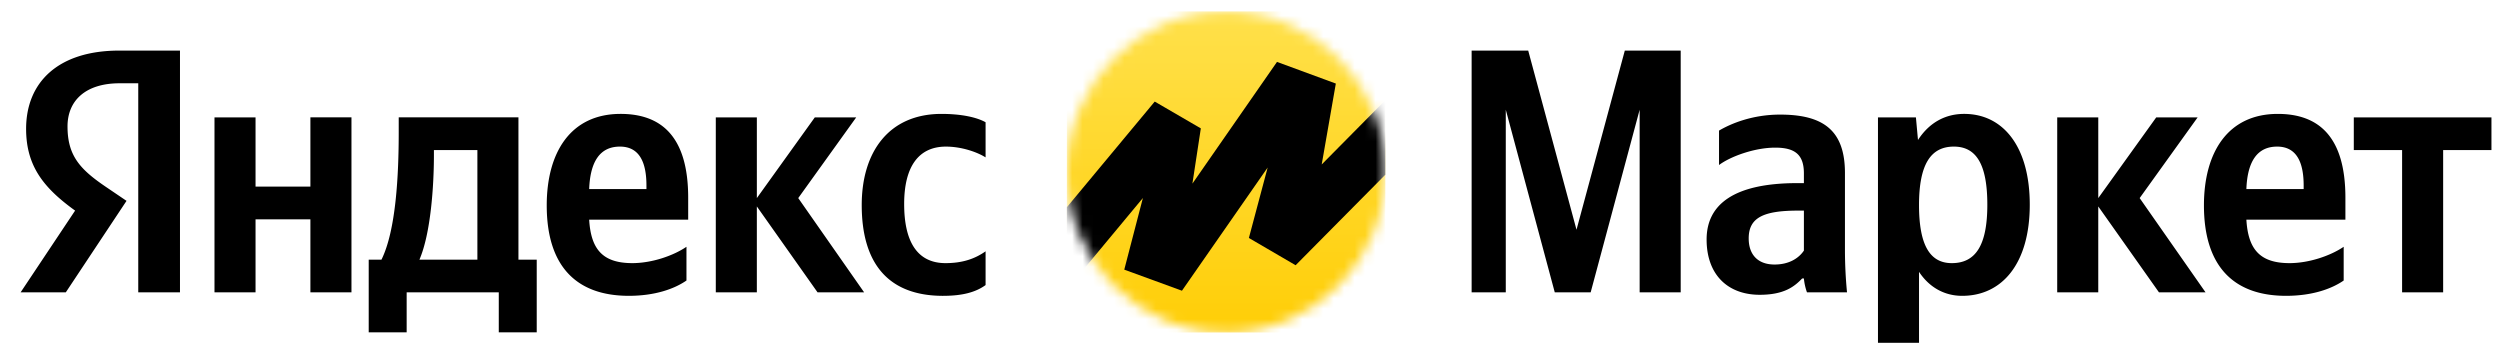
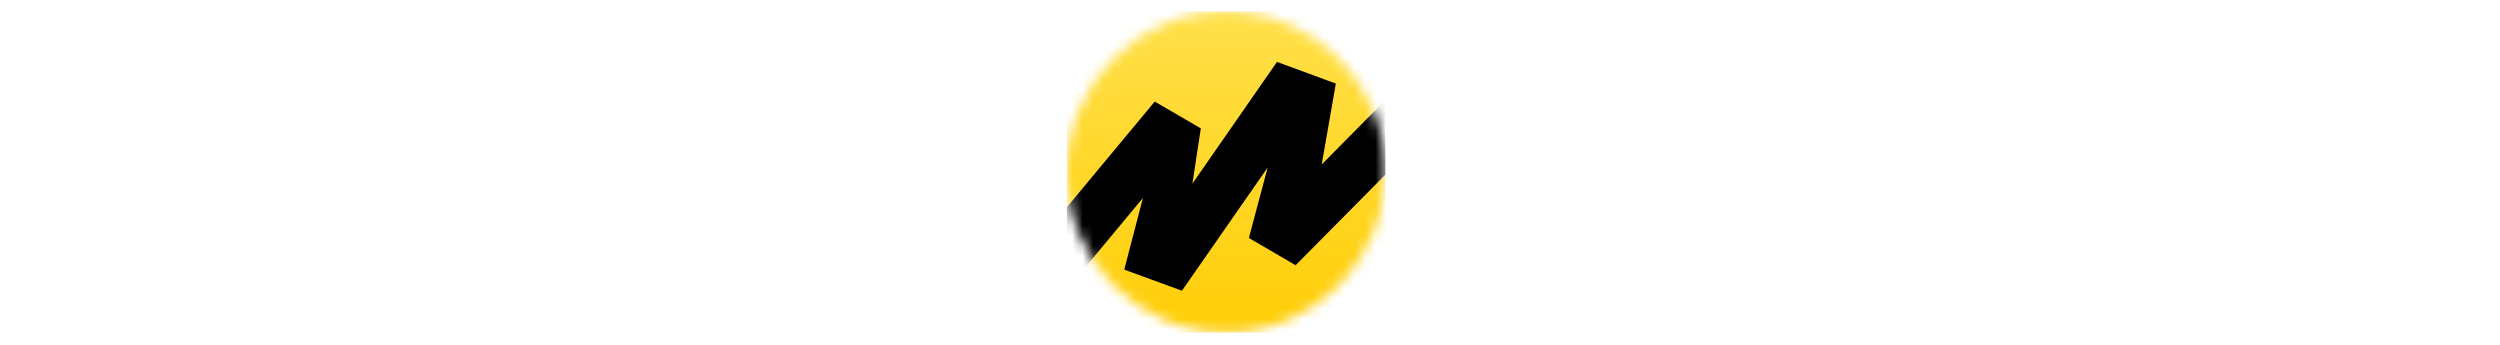
<svg xmlns="http://www.w3.org/2000/svg" width="239" height="33" fill="none" viewBox="0 0 239 33">
-   <path fill="#000" d="M13.216 27.949h3.99V4.836h-5.804c-5.838 0-8.906 3.026-8.906 7.482 0 3.559 1.683 5.654 4.684 7.816l-5.21 7.815h4.32l5.806-8.747-2.012-1.363c-2.441-1.663-3.629-2.96-3.629-5.753 0-2.461 1.716-4.124 4.98-4.124h1.782v19.987Zm52.41-1.131v-3.226c-1.22.832-3.265 1.563-5.178 1.563-2.87 0-3.958-1.363-4.123-4.157h9.466v-2.095c0-5.82-2.54-8.014-6.465-8.014-4.782 0-7.058 3.69-7.058 8.746 0 5.82 2.836 8.646 7.85 8.646 2.506 0 4.354-.665 5.508-1.463Zm24.54 1.463c1.813 0 3.1-.332 4.056-1.03v-3.227c-.99.699-2.177 1.131-3.826 1.131-2.803 0-3.958-2.195-3.958-5.653 0-3.625 1.418-5.487 3.991-5.487 1.517 0 3.002.532 3.793 1.03v-3.358c-.824-.466-2.276-.798-4.222-.798-5.013 0-7.619 3.624-7.619 8.713 0 5.587 2.54 8.68 7.784 8.68Zm-60.492-17.06v6.618H24.43v-6.618h-3.925V27.95h3.925v-6.984h5.244v6.984H33.6V11.22h-3.924Zm21.637 13.602h-1.748V11.22H38.118v1.43c0 4.09-.264 9.378-1.649 12.172h-1.22v6.95h3.628V27.95h8.806v3.824h3.628v-6.95Zm26.848 3.126h4.453l-6.3-9.013 5.542-7.715h-3.958l-5.541 7.715v-7.715H68.43V27.95h3.924v-8.215l5.805 8.215ZM59.26 14.014c1.946 0 2.54 1.63 2.54 3.725v.333h-5.475c.099-2.66 1.055-4.057 2.935-4.057ZM45.638 24.823h-5.54c1.088-2.528 1.384-7.084 1.384-9.977v-.499h4.156v10.476Zm102.998 3.126h3.431l4.683-17.46v17.46h3.925V4.836h-5.343l-4.618 17.127-4.617-17.127h-5.409v23.113h3.265v-17.46l4.683 17.46Zm27.741-11.407c0-4.057-2.045-5.587-6.201-5.587-2.606 0-4.651.831-5.838 1.53v3.292c1.056-.798 3.364-1.663 5.376-1.663 1.88 0 2.738.665 2.738 2.461v.931h-.627c-6.003 0-8.674 1.996-8.674 5.388s2.045 5.288 5.079 5.288c2.309 0 3.298-.765 4.057-1.563h.165c.033.432.165.997.297 1.33h3.826a42.424 42.424 0 0 1-.198-4.09v-7.317Zm-3.925 7.416c-.495.732-1.418 1.33-2.804 1.33-1.649 0-2.473-.997-2.473-2.494 0-1.962 1.352-2.66 4.716-2.66h.561v3.824Zm10.709-12.737h-3.628v21.55h3.925v-6.784c.989 1.496 2.441 2.294 4.123 2.294 3.826 0 6.464-3.092 6.464-8.713 0-5.587-2.572-8.68-6.266-8.68-1.847 0-3.365.865-4.42 2.495l-.198-2.162Zm3.43 13.934c-2.078 0-3.133-1.696-3.133-5.553 0-3.891 1.121-5.588 3.331-5.588 2.144 0 3.199 1.697 3.199 5.554 0 3.891-1.121 5.587-3.397 5.587Zm19.808 2.794h4.452l-6.3-9.013 5.542-7.715h-3.958l-5.541 7.715v-7.715h-3.925V27.95h3.925v-8.215l5.805 8.215Zm17.656-1.131v-3.226c-1.221.832-3.266 1.563-5.179 1.563-2.869 0-3.958-1.363-4.123-4.157h9.467v-2.095c0-5.82-2.54-8.014-6.465-8.014-4.783 0-7.059 3.69-7.059 8.746 0 5.82 2.837 8.646 7.85 8.646 2.507 0 4.354-.665 5.509-1.463Zm-6.366-12.804c1.946 0 2.54 1.63 2.54 3.725v.333h-5.476c.099-2.66 1.056-4.057 2.936-4.057Zm20.493.333v-3.126h-13.16v3.126h4.618V27.95h3.925V14.347h4.617Z" />
  <mask id="a" width="32" height="31" x="101" y="1" maskUnits="userSpaceOnUse" style="mask-type:alpha">
    <path fill="#fff" d="M117.215 31.786c8.408 0 15.223-6.872 15.223-15.35 0-8.476-6.815-15.348-15.223-15.348-8.407 0-15.223 6.872-15.223 15.349s6.816 15.349 15.223 15.349Z" />
  </mask>
  <g mask="url(#a)">
-     <path fill="url(#b)" d="M101.992 1.088h30.446v30.698h-30.446V1.088Z" />
+     <path fill="url(#b)" d="M101.992 1.088h30.446v30.698h-30.446V1.088" />
    <path fill="#000" d="m101.992 27.675 7.268-8.746-1.78 6.849 5.515 2.014 8.194-11.777-1.795 6.735 4.467 2.607 8.577-8.655V9.578l-6.083 6.145 1.35-7.735-5.624-2.07-8.087 11.636.805-5.28-4.407-2.563-8.4 10.1v7.863Z" />
  </g>
  <defs>
    <linearGradient id="b" x1="117.215" x2="117.215" y1="-6.217" y2="34.7" gradientUnits="userSpaceOnUse">
      <stop stop-color="#FFE55B" />
      <stop offset="1" stop-color="#FC0" />
    </linearGradient>
  </defs>
</svg>